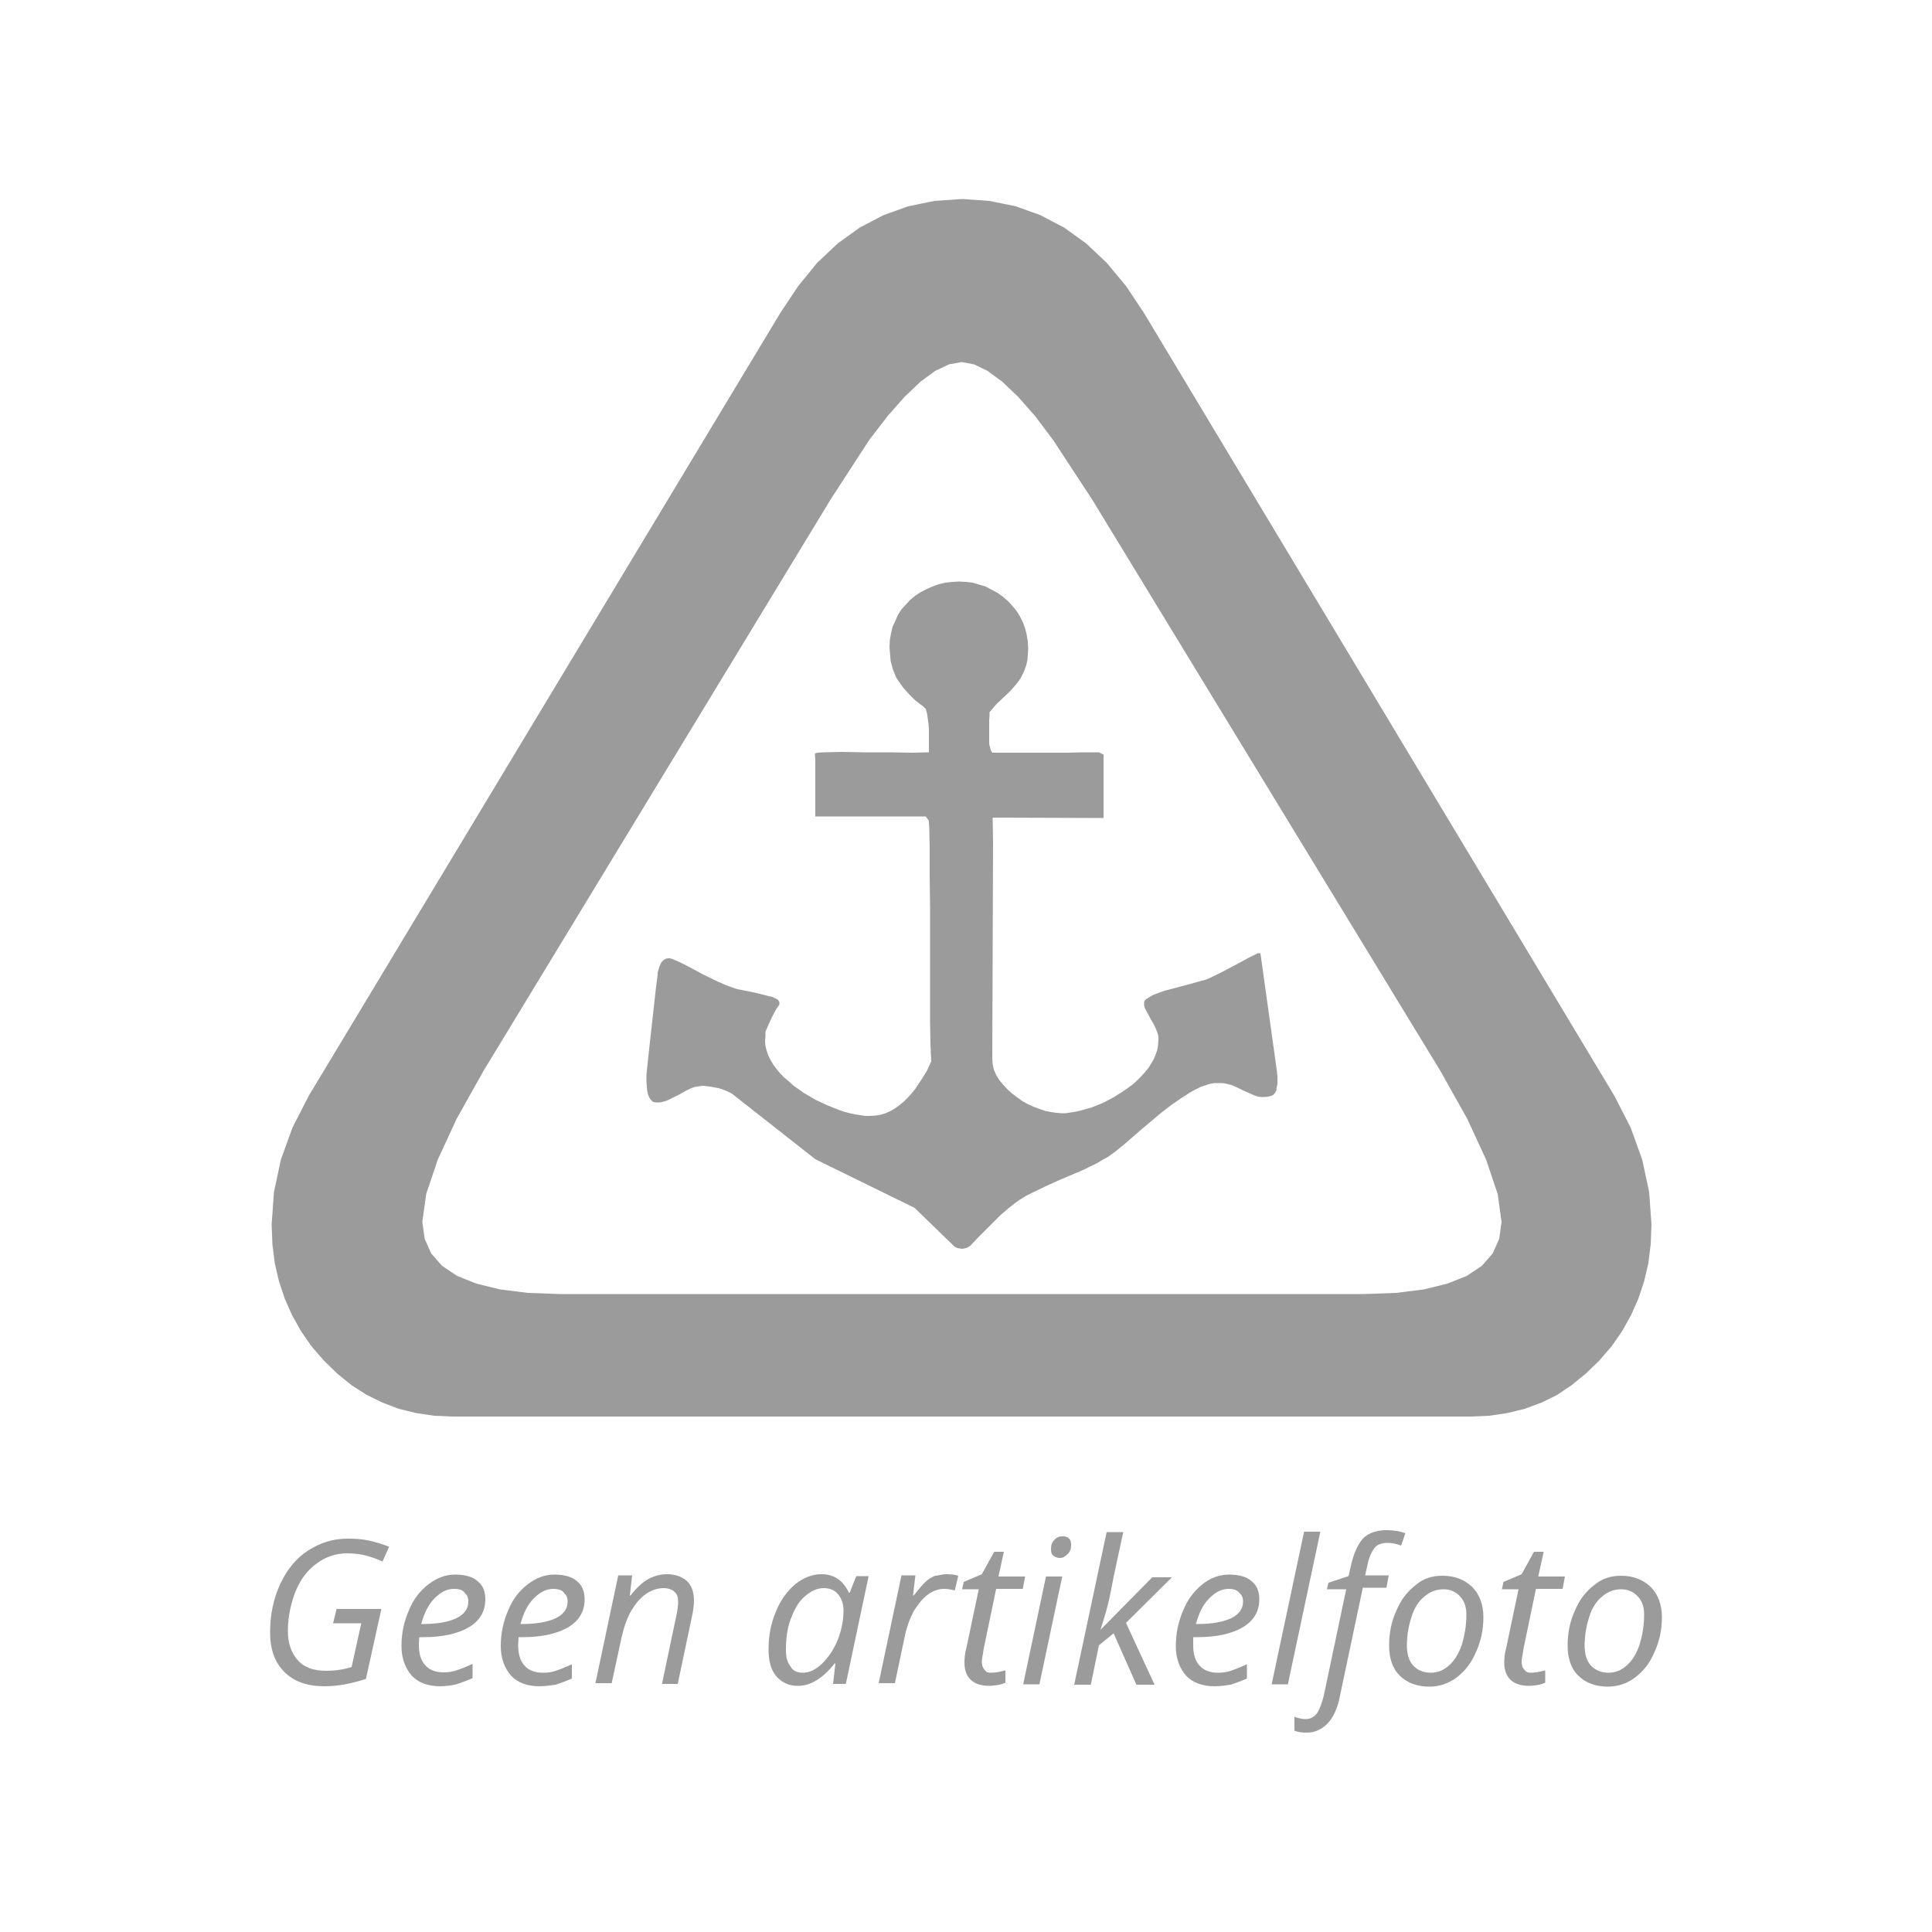
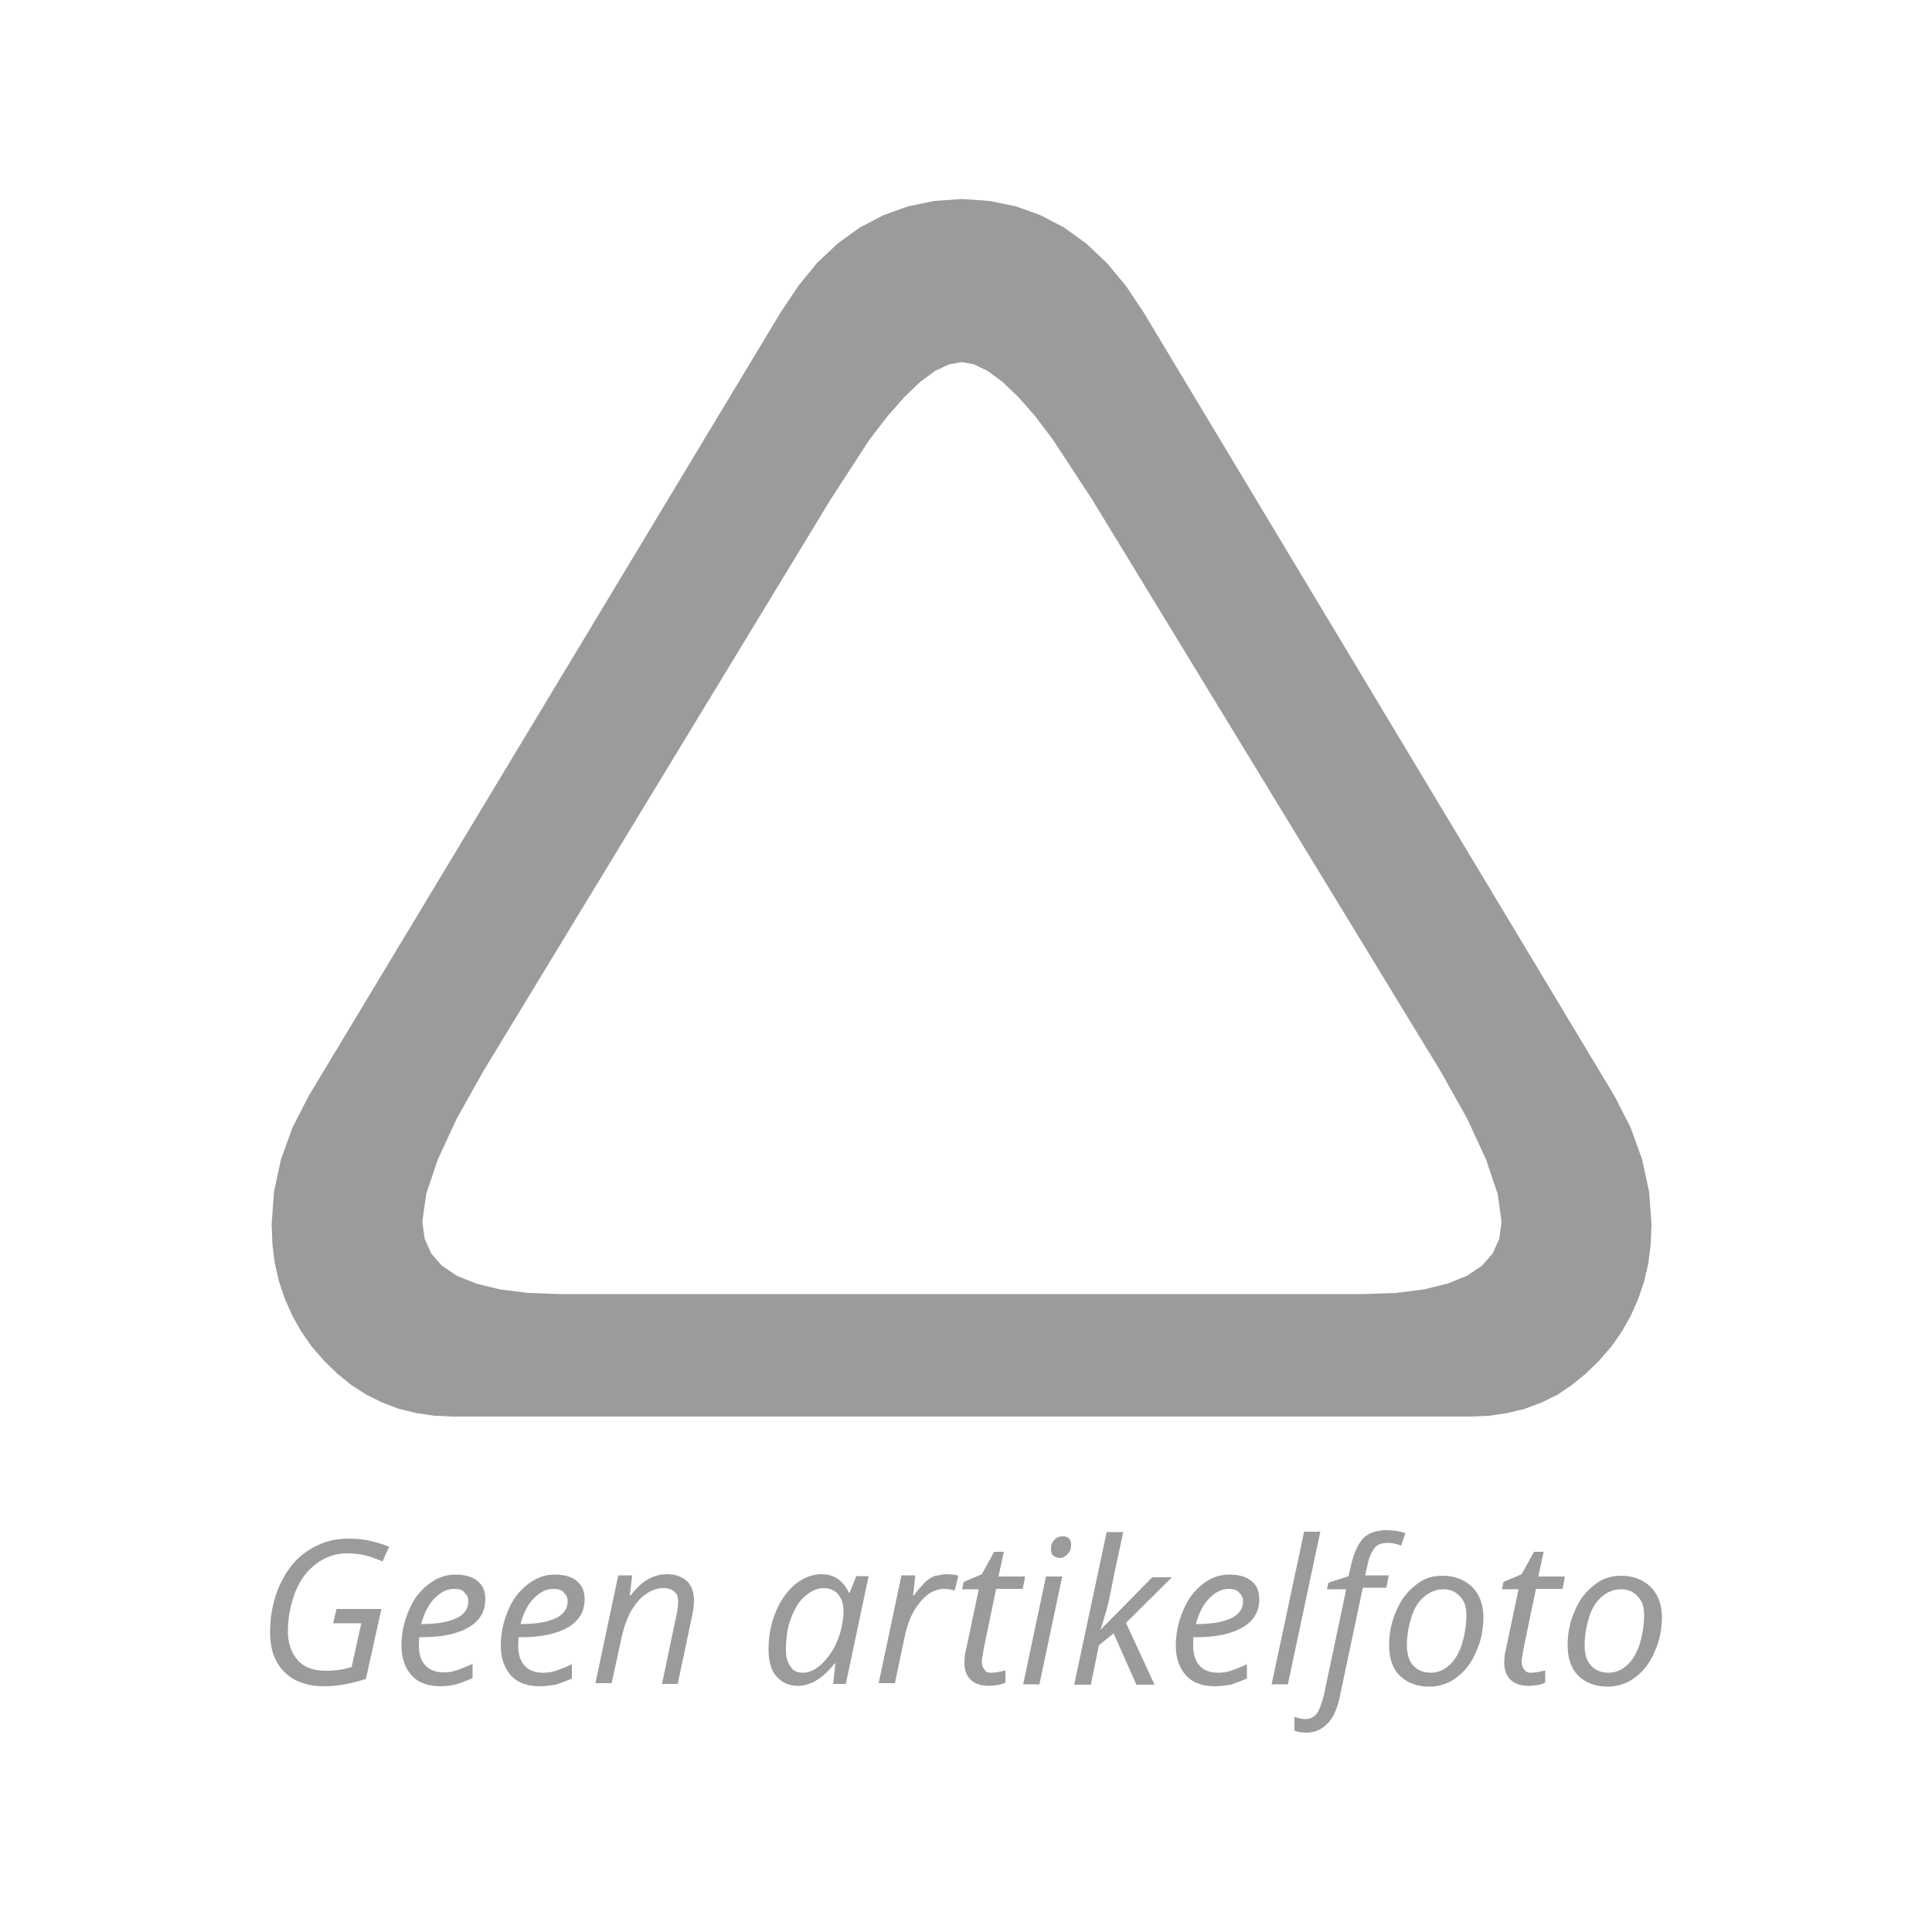
<svg xmlns="http://www.w3.org/2000/svg" version="1.1" id="Layer_3" x="0px" y="0px" viewBox="0 0 500 500" style="enable-background:new 0 0 500 500;" xml:space="preserve">
  <style type="text/css">
	.st0{fill:#9B9B9B;}
</style>
  <g>
    <g>
      <path class="st0" d="M87.1,416.4h11.6l-4,18.1c-3.7,1.2-7.2,1.9-10.7,1.9c-4.5,0-7.9-1.2-10.4-3.7s-3.7-5.8-3.7-10.3    c0-4.6,0.9-8.7,2.6-12.4c1.7-3.7,4.1-6.7,7.2-8.7s6.4-3.1,10.2-3.1c2,0,3.8,0.1,5.6,0.5c1.7,0.4,3.5,0.9,5.2,1.6l-1.7,3.8    c-1.4-0.6-2.7-1.1-4.2-1.5s-3.1-0.6-5-0.6c-2.9,0-5.5,0.9-7.8,2.6c-2.4,1.7-4.2,4.1-5.5,7.2c-1.2,3.1-2,6.6-2,10.3    c0,3.2,0.9,5.7,2.6,7.6s4.2,2.7,7.3,2.7c2.6,0,4.8-0.4,6.6-1l2.5-11.3h-7.3L87.1,416.4z" />
      <path class="st0" d="M113.9,436.4c-3.1,0-5.6-0.9-7.3-2.7c-1.7-1.9-2.7-4.5-2.7-7.7s0.6-6.2,1.9-9.2c1.2-3,3-5.2,5.1-6.8    s4.3-2.5,6.9-2.5s4.6,0.6,5.8,1.7c1.4,1.1,2,2.7,2,4.7c0,3.1-1.4,5.5-4.2,7.2c-2.9,1.7-6.8,2.6-12,2.6h-0.9l-0.1,2    c0,2.2,0.5,4,1.6,5.2c1,1.2,2.6,1.9,4.8,1.9c1.1,0,2.1-0.1,3.3-0.5s2.5-0.9,4.2-1.7v3.7c-1.6,0.7-3,1.2-4.2,1.6    C116.8,436.2,115.4,436.4,113.9,436.4z M117.5,411.2c-1.7,0-3.3,0.7-5,2.4c-1.6,1.6-2.7,3.8-3.5,6.7h0.2c3.8,0,6.8-0.5,8.9-1.5    s3.1-2.5,3.1-4.3c0-0.9-0.2-1.6-0.9-2.2C119.9,411.5,118.8,411.2,117.5,411.2z" />
      <path class="st0" d="M139.6,436.4c-3.1,0-5.6-0.9-7.3-2.7c-1.7-1.9-2.7-4.5-2.7-7.7s0.6-6.2,1.9-9.2c1.2-3,3-5.2,5.1-6.8    c2.1-1.6,4.3-2.5,6.9-2.5s4.6,0.6,5.8,1.7c1.4,1.1,2,2.7,2,4.7c0,3.1-1.4,5.5-4.2,7.2c-2.9,1.7-6.8,2.6-12,2.6h-0.9l-0.1,2.1    c0,2.2,0.5,4,1.6,5.2c1,1.2,2.6,1.9,4.8,1.9c1.1,0,2.1-0.1,3.3-0.5s2.5-0.9,4.2-1.7v3.7c-1.6,0.7-3,1.2-4.2,1.6    C142.4,436.2,141.1,436.4,139.6,436.4z M143.2,411.2c-1.7,0-3.3,0.7-5,2.4s-2.7,3.8-3.5,6.7h0.2c3.8,0,6.8-0.5,8.9-1.5    c2.1-1,3.1-2.5,3.1-4.3c0-0.9-0.2-1.6-0.9-2.2C145.6,411.5,144.4,411.2,143.2,411.2z" />
      <path class="st0" d="M171.3,435.9l3.7-17.6c0.4-1.7,0.5-3,0.5-3.7c0-1.1-0.2-2-0.9-2.6c-0.6-0.6-1.6-1-2.9-1c-1.5,0-3,0.5-4.5,1.5    s-2.7,2.5-3.8,4.3c-1.1,1.9-1.9,4.2-2.5,6.8l-2.6,12h-4.2l5.9-27.9h3.6l-0.6,5.2h0.2c1.6-2.1,3.2-3.5,4.7-4.3s3.1-1.2,4.7-1.2    c2.1,0,3.8,0.6,5.1,1.7c1.2,1.1,1.9,2.9,1.9,5c0,1.4-0.2,2.9-0.6,4.6l-3.6,17.1h-4.2v0.1H171.3z" />
      <path class="st0" d="M212.6,407.4c1.6,0,3,0.4,4.2,1.2s2.2,2.1,2.9,3.6h0.2l1.7-4.3h3.2l-5.9,27.9h-3.3l0.6-5.3H216    c-3,3.8-6.2,5.8-9.5,5.8c-2.4,0-4.2-0.9-5.6-2.5s-2-4-2-6.9c0-3.5,0.6-6.8,1.9-9.8c1.2-3,2.9-5.3,5-7.1    C207.8,408.4,210.1,407.4,212.6,407.4z M207.8,432.9c1.6,0,3.2-0.7,5-2.4c1.6-1.6,3-3.6,4-6.1s1.5-5.1,1.5-7.6    c0-1.7-0.5-3.1-1.4-4.2s-2.2-1.6-3.7-1.6c-1.7,0-3.3,0.7-5,2.2s-2.7,3.5-3.6,5.9s-1.2,5.1-1.2,7.9c0,2,0.4,3.3,1.2,4.3    C205.2,432.4,206.3,432.9,207.8,432.9z" />
      <path class="st0" d="M244.9,407.4c1.1,0,2.2,0.1,3.1,0.4l-0.9,3.8c-0.9-0.2-1.7-0.4-2.7-0.4c-1.5,0-3,0.5-4.3,1.5    c-1.4,1-2.5,2.5-3.6,4.2c-1,1.9-1.7,3.8-2.2,5.9l-2.7,12.8h-4.2l5.9-27.9h3.6l-0.6,5.2h0.2c1.2-1.6,2.2-2.7,3-3.5    c0.7-0.7,1.6-1.2,2.5-1.6C242.8,407.8,243.8,407.4,244.9,407.4z" />
      <path class="st0" d="M256.5,432.9c1,0,2.1-0.2,3.7-0.6v3.2c-0.6,0.2-1.2,0.5-2.1,0.6c-0.9,0.1-1.5,0.2-2,0.2    c-2.1,0-3.7-0.5-4.8-1.5s-1.7-2.5-1.7-4.5c0-1.1,0.1-2.4,0.5-3.8l3.2-15.2h-4.3l0.4-1.9l4.7-2l3.2-5.8h2.5l-1.4,6.4h6.9l-0.6,3.2    h-6.9l-3.2,15.4c-0.2,1.5-0.5,2.6-0.5,3.3c0,1,0.2,1.7,0.7,2.2C255.2,432.8,255.7,432.9,256.5,432.9z" />
      <path class="st0" d="M269,435.9h-4.2l5.9-27.9h4.2L269,435.9z M272,400.9c0-1,0.2-1.7,0.9-2.4c0.5-0.6,1.2-0.9,2.1-0.9    c1.5,0,2.2,0.7,2.2,2.2c0,1-0.2,1.7-0.9,2.4c-0.6,0.6-1.2,1-2,1c-0.6,0-1.2-0.2-1.7-0.6S272,401.6,272,400.9z" />
      <path class="st0" d="M284.8,421.8l13.4-13.6h5.1l-11.9,11.8l7.4,16h-4.7l-5.9-13.3l-3.8,3.1l-2.1,10.2H278l8.4-39.5h4.3    c-1.2,5.7-2.4,10.8-3.2,15.2C286.7,416.1,285.5,419.5,284.8,421.8L284.8,421.8z" />
      <path class="st0" d="M314.3,436.4c-3.1,0-5.6-0.9-7.3-2.7c-1.7-1.9-2.7-4.5-2.7-7.7s0.6-6.2,1.9-9.2c1.2-3,3-5.2,5-6.8    c2-1.6,4.3-2.5,6.9-2.5c2.6,0,4.6,0.6,5.8,1.7c1.4,1.1,2,2.7,2,4.7c0,3.1-1.4,5.5-4.2,7.2c-2.9,1.7-6.8,2.6-12,2.6h-0.9v2.1    c0,2.2,0.5,4,1.6,5.2c1,1.2,2.6,1.9,4.8,1.9c1.1,0,2.1-0.1,3.3-0.5c1.2-0.4,2.5-0.9,4.2-1.7v3.7c-1.6,0.7-3,1.2-4.2,1.6    C317.2,436.2,315.8,436.4,314.3,436.4z M318,411.2c-1.7,0-3.3,0.7-5,2.4s-2.7,3.8-3.5,6.7h0.2c3.8,0,6.8-0.5,8.9-1.5    c2.1-1,3.1-2.5,3.1-4.3c0-0.9-0.2-1.6-0.9-2.2C320.3,411.5,319.2,411.2,318,411.2z" />
      <path class="st0" d="M333.3,435.9h-4.2l8.4-39.5h4.2L333.3,435.9z" />
      <path class="st0" d="M338.2,448.4c-1.1,0-2.2-0.1-3.2-0.5v-3.6c1.1,0.4,2,0.6,2.9,0.6c1.2,0,2.2-0.5,3-1.6    c0.7-1.1,1.2-2.6,1.7-4.5l5.8-27.5h-5l0.4-1.7l5.2-1.7l0.6-2.6c0.7-3.3,1.9-5.8,3.2-7.2c1.4-1.4,3.5-2.1,6.2-2.1    c0.6,0,1.5,0.1,2.5,0.2c1,0.2,1.7,0.4,2.2,0.6l-1.1,3.2c-1.2-0.5-2.5-0.7-3.5-0.7c-1.5,0-2.6,0.4-3.3,1.2    c-0.7,0.9-1.5,2.4-1.9,4.5l-0.6,2.7h6.1l-0.6,3.2h-6.1l-5.9,27.9c-0.6,3.2-1.7,5.6-3.1,7.1S340.5,448.4,338.2,448.4z" />
      <path class="st0" d="M373.3,407.8c3.2,0,5.7,1,7.7,2.9c1.9,1.9,2.9,4.6,2.9,7.8s-0.6,6.2-1.9,9c-1.2,2.9-2.9,5-5,6.6    c-2.1,1.6-4.5,2.4-7.1,2.4c-3.2,0-5.8-1-7.7-2.9s-2.7-4.6-2.7-7.8c0-3.2,0.6-6.2,1.9-9c1.2-2.9,2.9-5,5-6.6    C368.5,408.4,370.8,407.8,373.3,407.8z M379.5,417.9c0-2-0.5-3.5-1.6-4.7c-1.1-1.2-2.5-1.9-4.3-1.9s-3.5,0.6-5,1.9    c-1.5,1.2-2.6,3-3.3,5.2s-1.2,4.7-1.2,7.4c0,2.2,0.5,4,1.6,5.2c1.1,1.2,2.6,1.9,4.6,1.9c1.7,0,3.3-0.6,4.7-1.9    c1.4-1.2,2.5-3,3.3-5.3C379,423.4,379.5,420.8,379.5,417.9z" />
      <path class="st0" d="M396.2,432.9c1,0,2.1-0.2,3.7-0.6v3.2c-0.6,0.2-1.2,0.5-2.1,0.6c-0.9,0.1-1.5,0.2-2,0.2    c-2.1,0-3.7-0.5-4.8-1.5s-1.7-2.5-1.7-4.5c0-1.1,0.1-2.4,0.5-3.8l3.2-15.2h-4.3l0.4-1.9l4.7-2l3.2-5.8h2.5l-1.4,6.4h6.9l-0.6,3.2    h-6.9l-3.2,15.4c-0.2,1.5-0.5,2.6-0.5,3.3c0,1,0.2,1.7,0.7,2.2C395,432.8,395.5,432.9,396.2,432.9z" />
      <path class="st0" d="M419.5,407.8c3.2,0,5.7,1,7.7,2.9c1.9,1.9,2.9,4.6,2.9,7.8s-0.6,6.2-1.9,9c-1.2,2.9-2.9,5-5,6.6    c-2.1,1.6-4.5,2.4-7.1,2.4c-3.2,0-5.8-1-7.7-2.9c-1.9-1.9-2.7-4.6-2.7-7.8c0-3.2,0.6-6.2,1.9-9c1.2-2.9,2.9-5,5-6.6    C414.6,408.5,417,407.8,419.5,407.8z M425.5,417.9c0-2-0.5-3.5-1.6-4.7c-1.1-1.2-2.5-1.9-4.3-1.9c-1.9,0-3.5,0.6-5,1.9    c-1.5,1.2-2.6,3-3.3,5.2c-0.7,2.2-1.2,4.7-1.2,7.4c0,2.2,0.5,4,1.6,5.2c1.1,1.2,2.6,1.9,4.6,1.9c1.7,0,3.3-0.6,4.7-1.9    c1.4-1.2,2.5-3,3.3-5.3C425,423.4,425.5,420.8,425.5,417.9z" />
    </g>
    <g>
      <path class="st0" d="M417.8,283.6l4.2,8.2l3,8.3l1.8,8.4l0.6,8.4l-0.2,5.1l-0.6,4.9l-1.1,4.7l-1.5,4.5l-1.9,4.3l-2.3,4.1l-2.7,3.9    l-3.2,3.7l-3.5,3.4l-3.7,3L403,361l-4.1,2l-4.3,1.6l-4.5,1.1l-4.7,0.7l-4.8,0.2H117.2l-4.8-0.2l-4.7-0.7l-4.5-1.1L99,363l-4.1-2    l-3.9-2.5l-3.7-3l-3.5-3.4l-3.2-3.7l-2.7-3.9l-2.3-4.1l-1.9-4.3l-1.5-4.5l-1.1-4.7l-0.6-4.9l-0.2-5.1l0.6-8.4l1.8-8.4l3-8.3    l4.2-8.2L202,80.9l4.6-6.9l4.9-6l5.3-5l5.7-4.1l6.1-3.2l6.4-2.3l6.8-1.4l7.2-0.5l7.1,0.5l6.8,1.4l6.4,2.3l6.1,3.2l5.7,4.1l5.3,5    l5,6l4.6,6.9L417.8,283.6z M372.8,277.2l-90.2-148l-10.1-15.4l-4.6-6.1l-4.4-5l-4.1-3.9l-3.8-2.8l-3.5-1.7l-3.2-0.6l-3.3,0.6    l-3.6,1.7l-3.8,2.8l-4.1,3.9l-4.4,5l-4.7,6.1L215,129.2l-89.9,148l-6.9,12.3l-4.9,10.6l-3,8.9l-1,7.2l0.6,4.4l1.7,3.8l2.8,3.2    l3.9,2.6l5,2l6.1,1.5l7.2,0.9l8.3,0.3H353l8.3-0.3l7.2-0.9l6.1-1.5l5-2l3.9-2.6l2.8-3.2l1.7-3.8l0.6-4.4l-1-7.2l-3-8.9l-4.9-10.6    L372.8,277.2L372.8,277.2z" />
-       <polygon class="st0" points="236.7,312.6 246.8,322.4 247.3,322.8 247.8,323 248.4,323.1 248.9,323.2 249.5,323.1 250,323     250.5,322.8 251.1,322.4 253,320.4 256,317.4 259,314.4 261.1,312.6 262.5,311.5 263.9,310.5 265.5,309.5 267.1,308.7     270.4,307.1 273.7,305.6 280.5,302.7 282.1,301.9 283.8,301.1 285.3,300.2 286.9,299.3 288.8,297.9 290.9,296.2 295.5,292.2     300.5,288 303.1,286 305.7,284.2 308.2,282.6 310.7,281.3 311.9,280.9 313.1,280.5 314.3,280.3 315.5,280.3 316.3,280.3     317.1,280.4 317.9,280.6 318.7,280.8 320.1,281.4 321.5,282.1 324.2,283.3 324.9,283.6 325.6,283.8 326.4,283.9 327.2,283.9     328.2,283.8 329,283.6 329.6,283.3 330,282.8 330.3,282.2 330.4,281.4 330.6,280.6 330.6,279.6 330.6,278.5 330.5,277.8     330.5,277.6 330.5,277.5 326.2,246.7 325.5,246.7 323.1,247.9 319.4,249.9 315.8,251.8 313.3,253 312.2,253.5 310.7,253.9     307.1,254.9 303.3,255.9 301.4,256.4 299.7,257 298.2,257.6 297.1,258.3 296.6,258.6 296.3,258.9 296.1,259.3 296.1,259.6     296.1,260.2 296.2,260.7 296.7,261.7 297.9,263.9 298.6,265.1 299.2,266.4 299.5,267.1 299.7,267.8 299.8,268.5 299.8,269.2     299.7,270.5 299.5,271.7 299.1,272.9 298.6,274.1 297.9,275.3 297.2,276.4 296.3,277.5 295.3,278.6 294.3,279.6 293.2,280.6     292,281.5 290.7,282.4 288,284.1 285.3,285.5 282.5,286.6 279.7,287.4 278.4,287.7 277.1,287.9 275.9,288.1 274.7,288.1     273.4,288 272,287.8 270.5,287.5 269,287 267.4,286.4 265.9,285.7 264.5,284.9 263.1,283.9 261.8,282.9 260.7,281.9 259.6,280.7     258.6,279.5 257.8,278.2 257.2,276.8 256.9,275.4 256.8,274 257,217.9 256.9,211.6 285.6,211.7 285.6,195.3 284.4,194.7     284.4,194.7 284.4,194.7 284.3,194.7 284.1,194.7 283.3,194.7 280.3,194.7 276.2,194.8 271.5,194.8 267,194.8 263.2,194.8     256.8,194.8 256.4,194.1 256.2,193.3 256,192.5 256,191.6 256,188.5 256,187.7 256,186.4 256.1,185.1 256.1,184.6 256.1,184.3     257.9,182.2 259.7,180.5 261.4,178.9 262.9,177.2 263.6,176.3 264.2,175.4 264.7,174.4 265.2,173.3 265.6,172.1 265.9,170.8     266,169.4 266.1,167.8 266,166 265.7,164.2 265.3,162.6 264.7,161 263.9,159.4 263,158 261.9,156.7 260.8,155.5 259.5,154.4     258.1,153.4 256.6,152.6 255.1,151.8 253.4,151.3 251.7,150.8 250,150.6 248.2,150.5 246.4,150.6 244.6,150.8 242.9,151.2     241.3,151.8 239.7,152.5 238.2,153.3 236.8,154.2 235.5,155.3 234.4,156.5 233.3,157.7 232.4,159.1 231.7,160.7 231,162.2     230.6,163.9 230.3,165.6 230.2,167.4 230.3,168.7 230.4,169.9 230.5,171.1 230.8,172.2 231.1,173.3 231.5,174.3 231.9,175.3     232.5,176.2 233.7,177.9 235.2,179.6 236.9,181.3 238.9,182.8 239.3,183.2 239.5,183.4 239.6,183.5 239.6,183.5 239.9,184.6     240.1,185.9 240.3,187.4 240.4,188.9 240.4,192 240.4,194.4 240.4,194.7 236,194.8 230.1,194.7 223.7,194.7 217.7,194.6     213.1,194.7 211.6,194.8 210.9,195 211,196.9 211,211.3 239.6,211.3 240.3,212.3 240.3,212.4 240.4,212.5 240.4,212.9     240.5,214.4 240.6,219.6 240.6,226.7 240.7,234.8 240.7,242.9 240.7,249.8 240.7,254.5 240.7,255.7 240.7,256 240.7,256     240.7,256 240.7,256 240.7,256 240.7,256 240.7,259.5 240.7,264.6 240.8,270.1 241,274.7 239.9,277.1 238.4,279.5 237.6,280.7     236.8,281.9 235.9,283 234.9,284.1 233.9,285.1 232.8,286 231.7,286.8 230.5,287.5 229.2,288.1 227.9,288.5 226.6,288.7     225.1,288.8 223.9,288.8 222.7,288.6 221.3,288.4 219.9,288.1 218.4,287.7 217,287.2 214,286 211,284.6 208.1,282.9 206.7,281.9     205.4,281 204.2,279.9 203,278.9 201.9,277.8 201,276.7 200.1,275.5 199.4,274.3 198.8,273.1 198.4,271.9 198.1,270.7 198,269.5     198.1,268 198.1,267.3 198.1,267.1 198.1,267 198.1,267 198.7,265.6 199.7,263.4 200.8,261.3 201.7,260 201.7,259.8 201.7,259.6     201.7,259.3 201.5,259 201.3,258.7 200.9,258.5 200.1,258.1 199.5,257.9 198.9,257.8 197.8,257.5 194.9,256.8 191.9,256.2     190.8,256 190.2,255.8 188,255 185.9,254.1 181.8,252.1 177.9,250 175.9,249 173.8,248.1 173.6,248.1 173.4,248 173,248     172.3,248.1 171.7,248.5 171.2,249 170.9,249.6 170.6,250.3 170.4,251 170.2,251.7 170.2,252.3 169.8,255.3 169.3,259.8     168.7,265.2 168.1,270.6 167.6,275.2 167.3,278.2 167.3,279.7 167.4,281.3 167.5,282.3 167.7,283.2 168,284 168.5,284.7     168.8,285 169.2,285.2 169.6,285.3 170.1,285.3 170.9,285.3 171.7,285.1 172.4,284.9 173.1,284.6 174.5,283.9 175.9,283.2     177.3,282.4 178.7,281.7 179.5,281.4 180.3,281.2 181.1,281.1 182,281 183.7,281.2 185.9,281.6 186.9,281.9 187.9,282.3     188.8,282.7 189.5,283.1 211,300   " />
    </g>
  </g>
</svg>